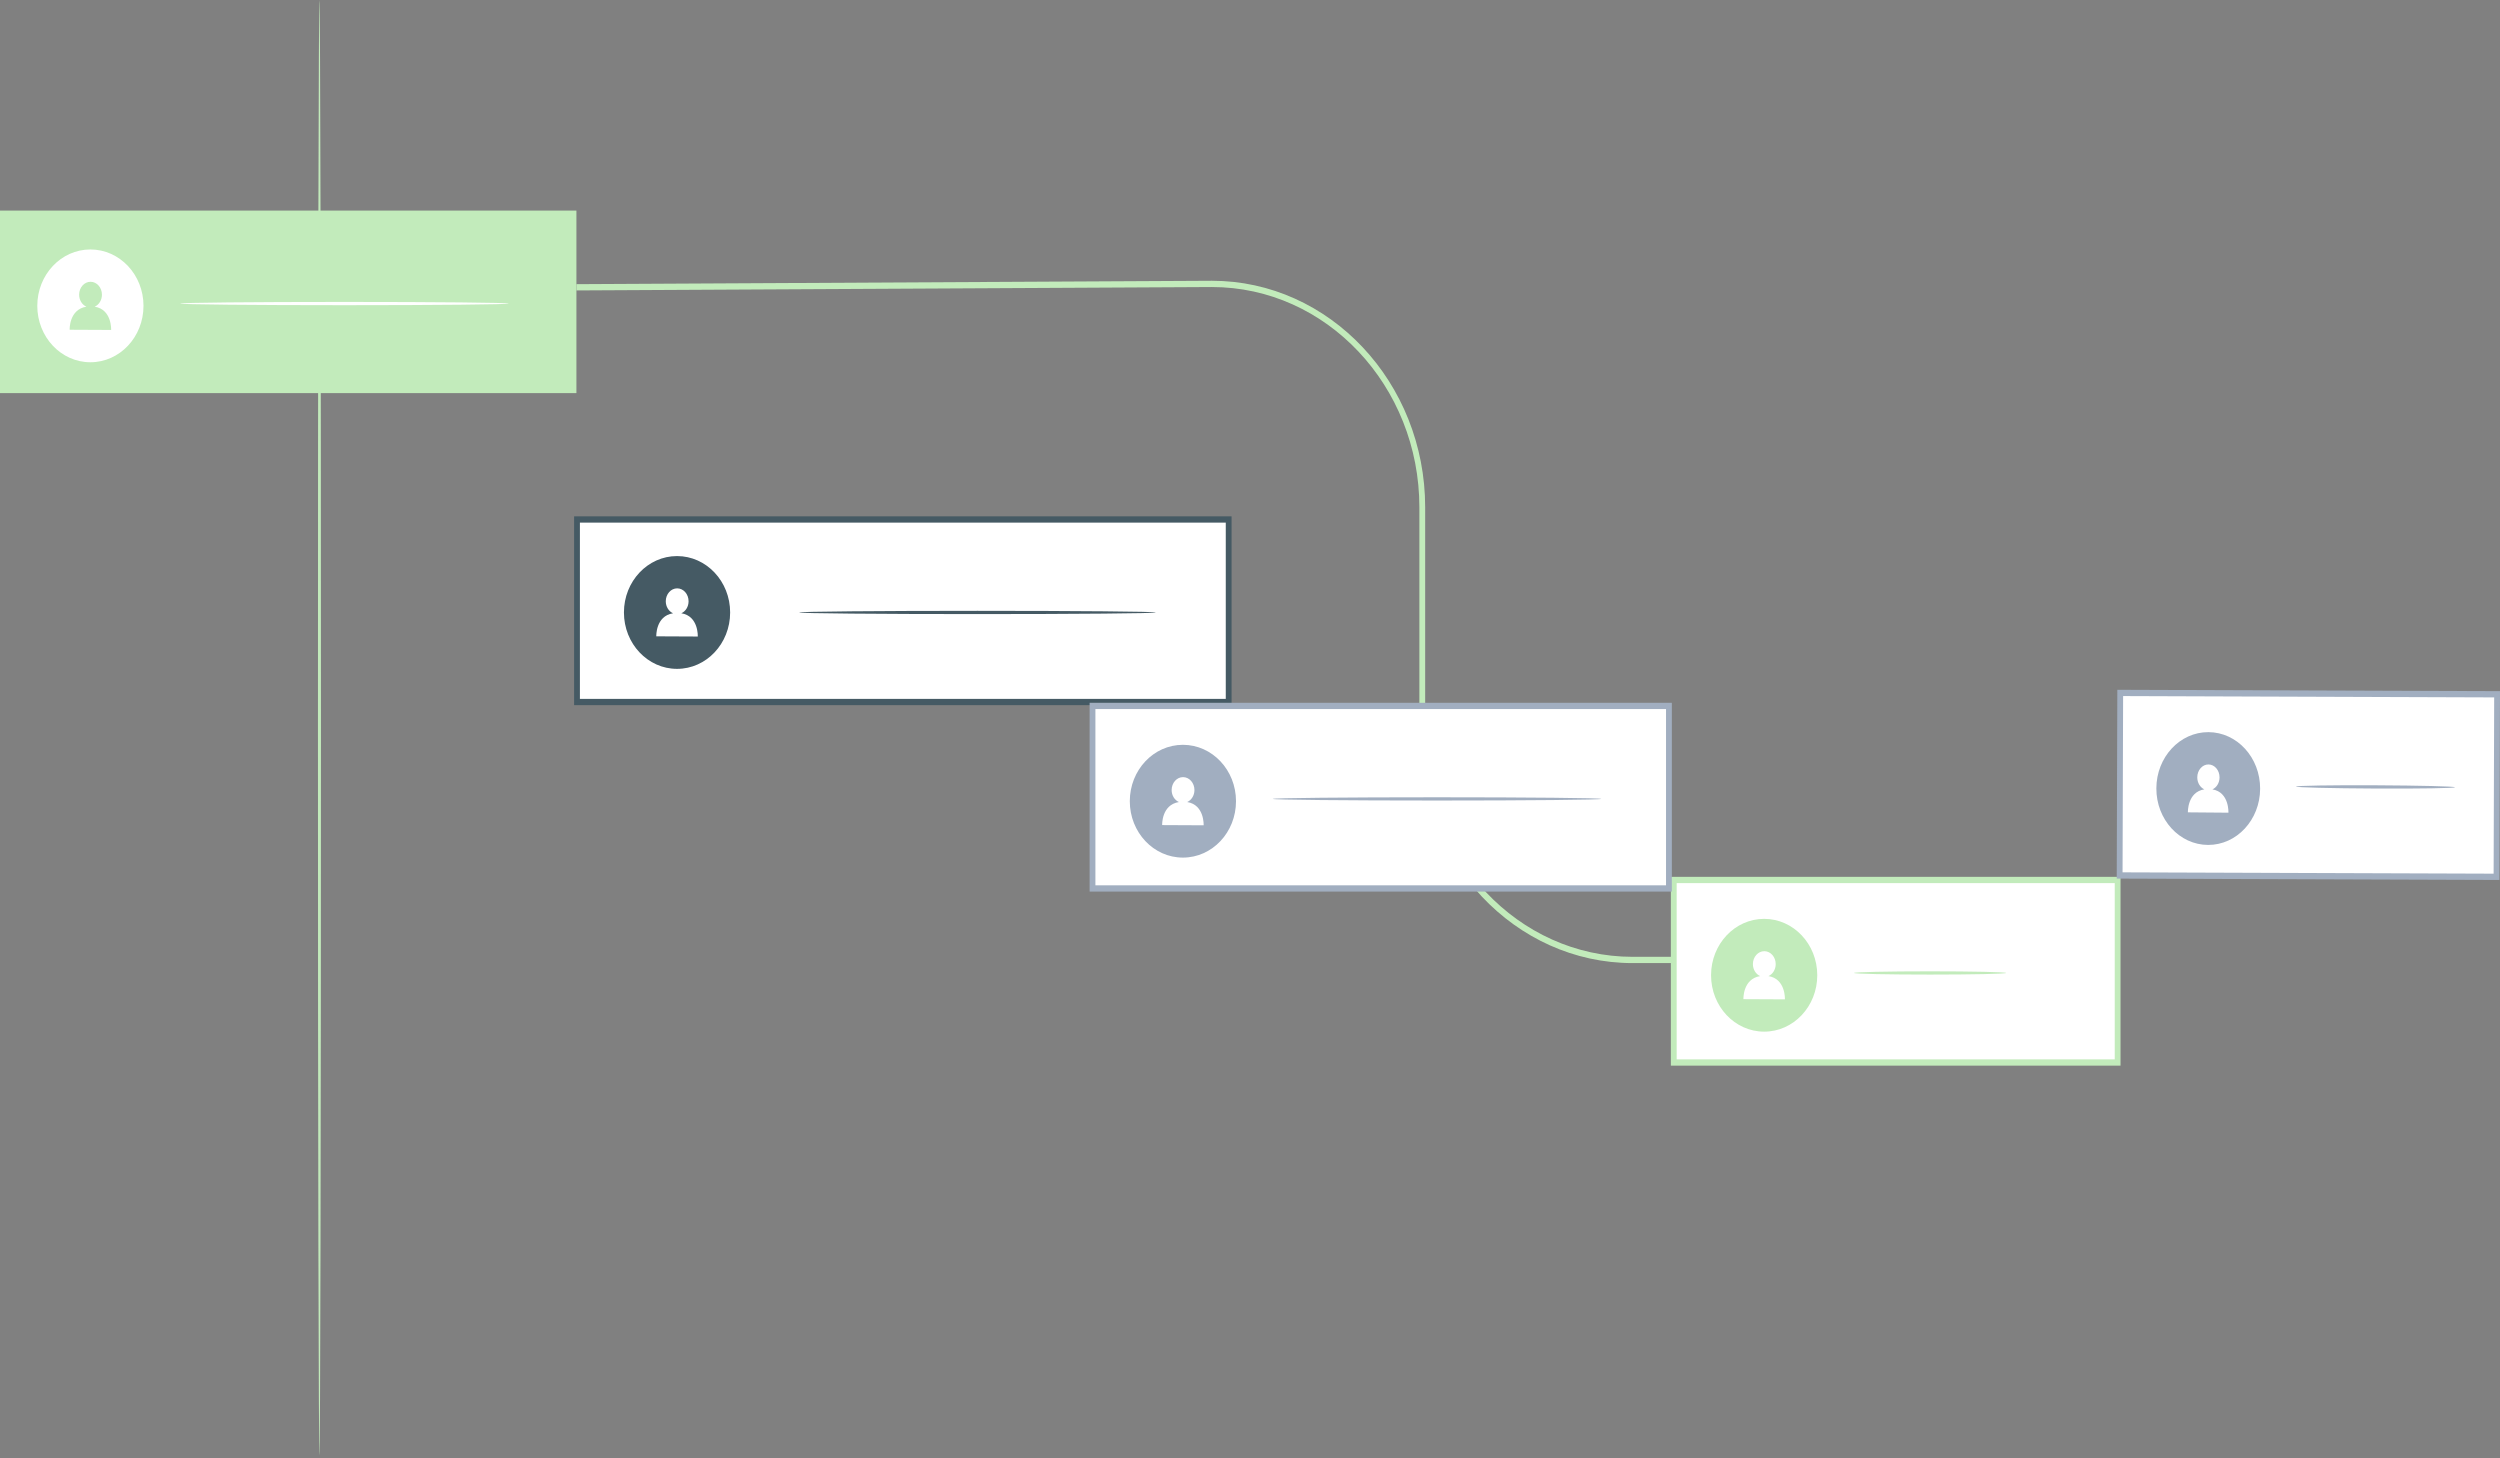
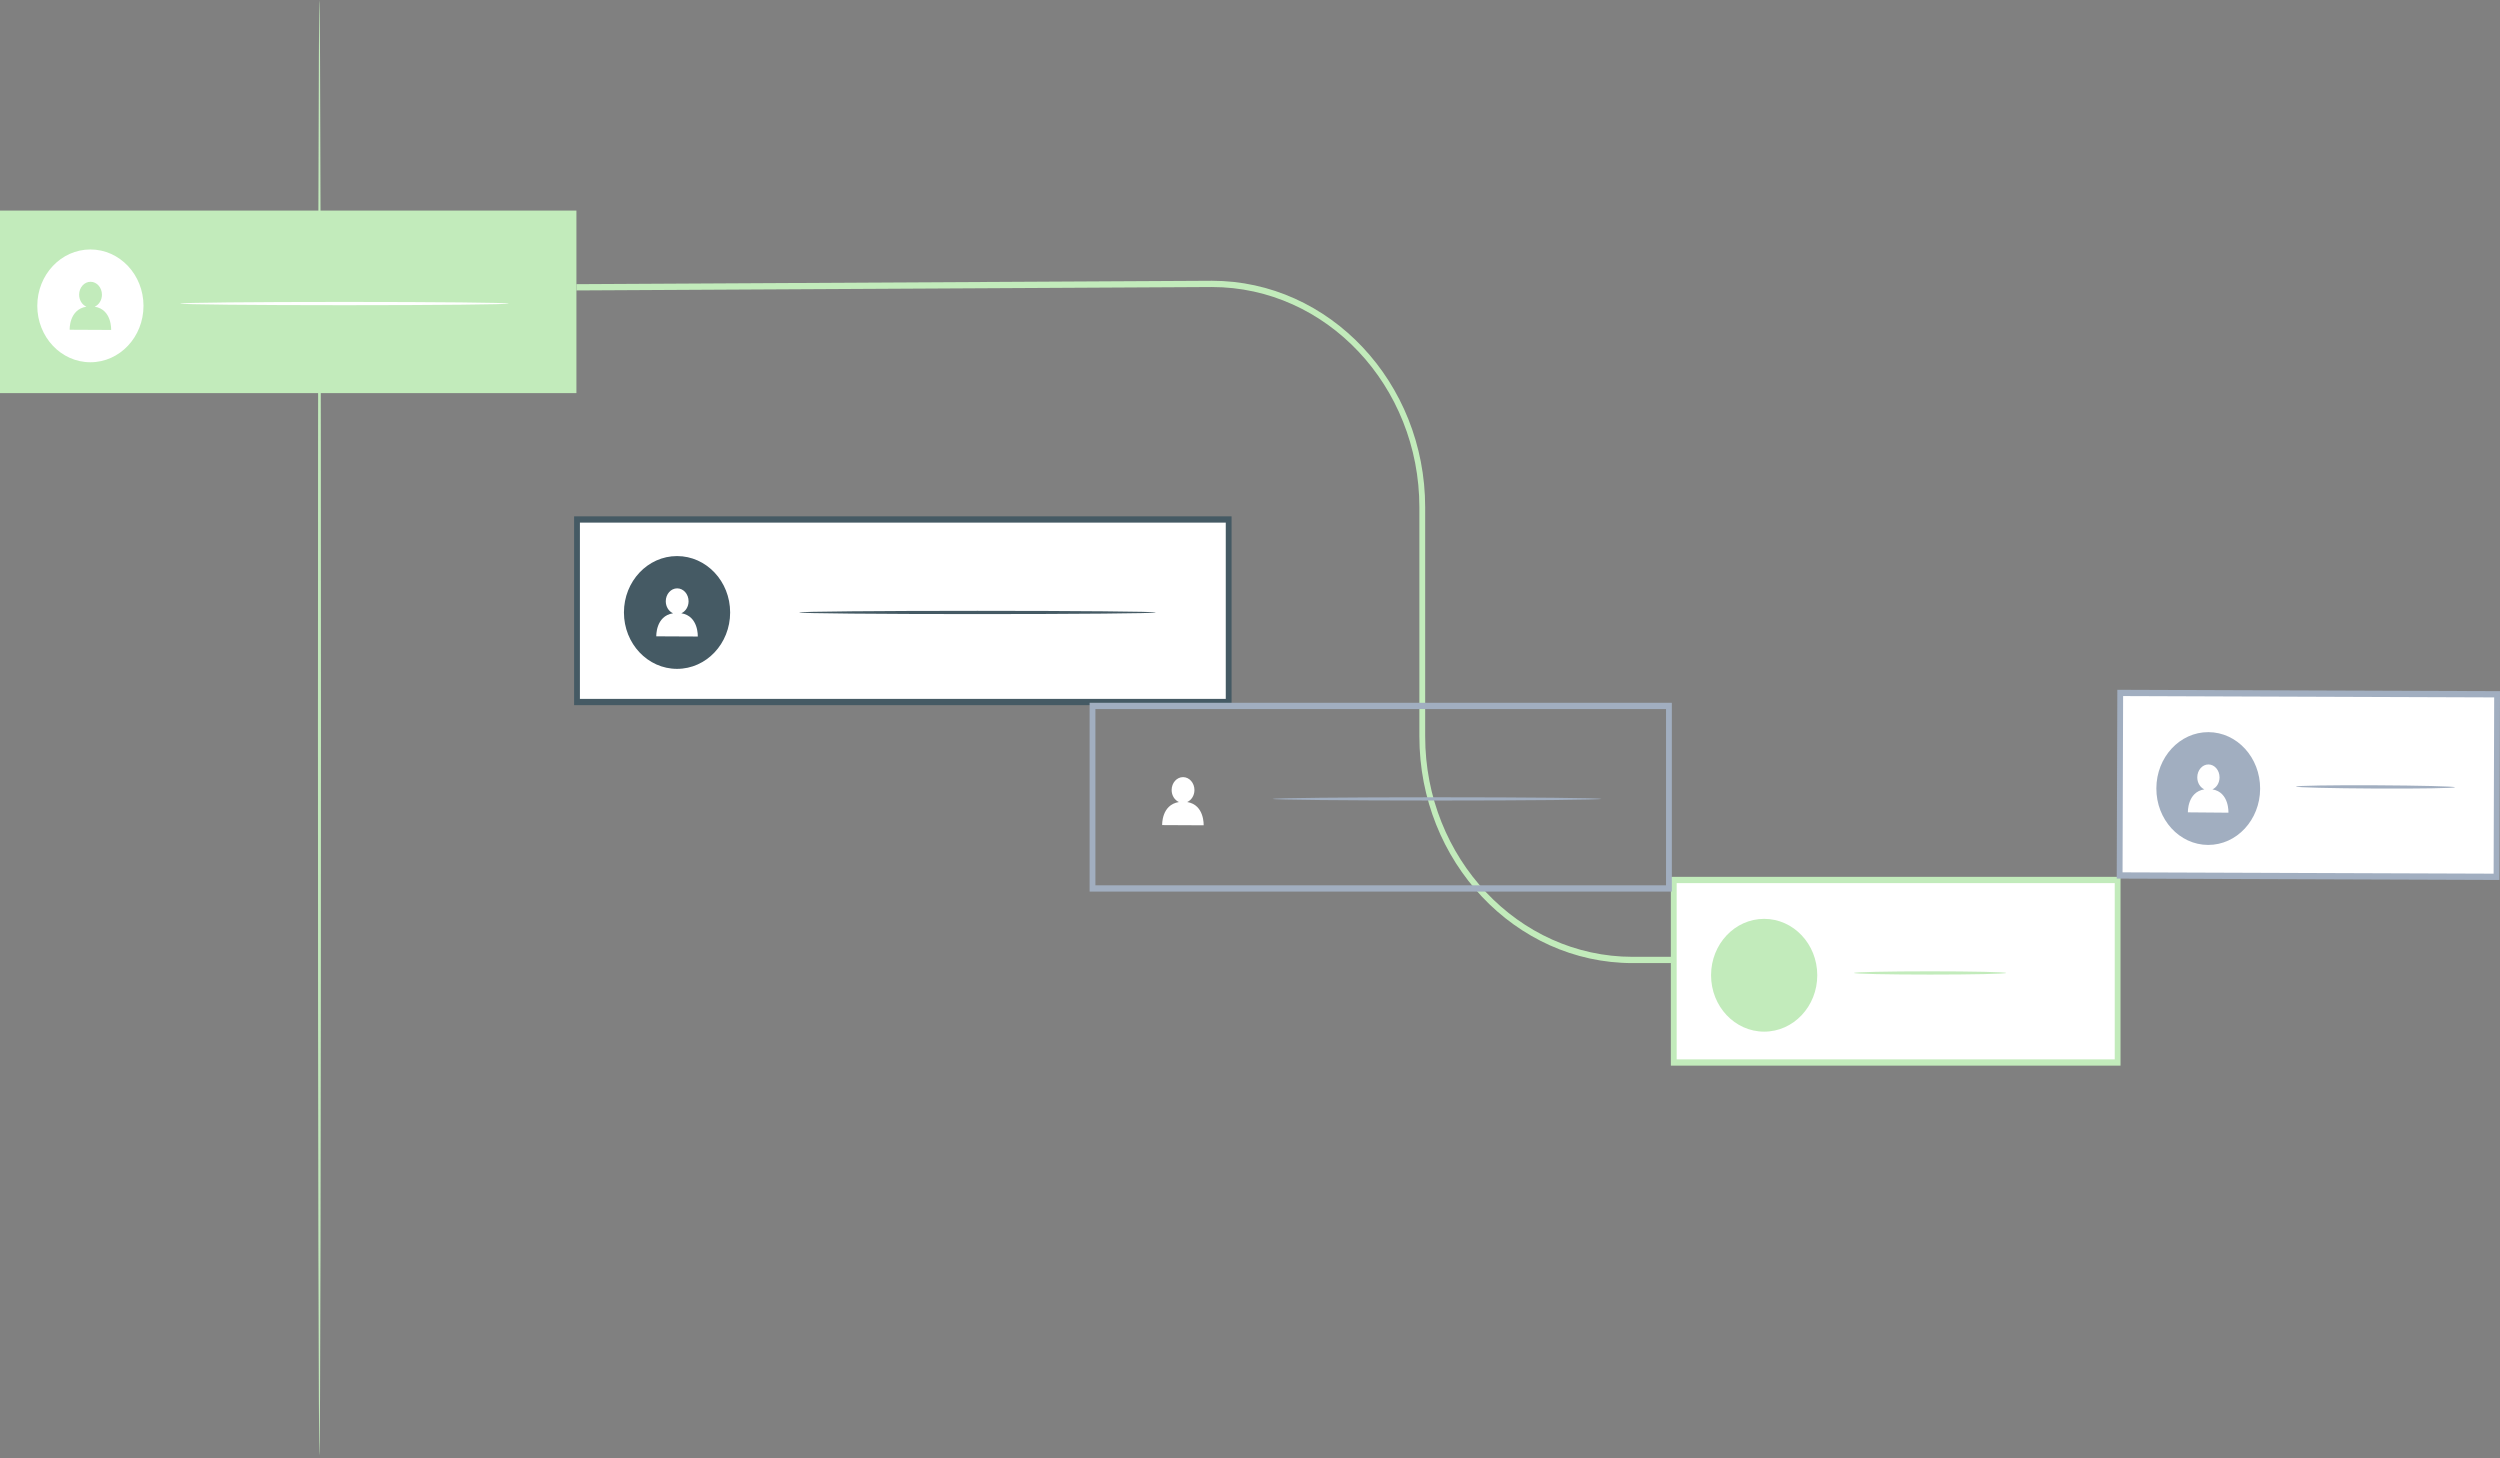
<svg xmlns="http://www.w3.org/2000/svg" width="636" height="371" viewBox="0 0 636 371" fill="none">
  <rect x="0" y="0" width="636" height="371" fill="#808080" stroke="none" />
  <path d="M81.269 370.286C81.056 370.286 80.885 287.388 80.885 185.152C80.885 82.88 81.058 0 81.269 0C81.481 0 81.653 82.88 81.653 185.152C81.654 287.386 81.481 370.286 81.269 370.286Z" fill="#C2EBBB" />
  <path d="M146.64 53.57H0V100.007H146.64V53.57Z" fill="#C2EBBB" />
  <path d="M22.996 92.157C30.457 92.157 36.505 85.734 36.505 77.81C36.505 69.886 30.457 63.463 22.996 63.463C15.536 63.463 9.487 69.886 9.487 77.81C9.487 85.734 15.536 92.157 22.996 92.157Z" fill="white" />
  <path d="M24.09 78.021C25.164 77.543 25.927 76.369 25.933 74.983C25.94 73.169 24.647 71.692 23.045 71.684C21.443 71.676 20.14 73.14 20.132 74.954C20.126 76.351 20.895 77.541 21.981 78.021C17.517 78.736 17.72 83.887 17.72 83.887L28.273 83.938C28.273 83.938 28.514 78.731 24.09 78.021Z" fill="#C2EBBB" />
  <path d="M129.423 77.226C129.423 77.456 110.713 77.641 87.638 77.641C64.555 77.641 45.848 77.454 45.848 77.226C45.848 76.996 64.555 76.811 87.638 76.811C110.713 76.811 129.423 76.996 129.423 77.226Z" fill="white" />
  <path d="M444.686 245.012H415.356C385.432 245.012 361.089 219.152 361.089 187.366V129.07C361.089 98.165 337.408 73.021 308.3 73.021L146.644 73.887L146.637 72.292L308.296 71.426C338.222 71.426 362.565 97.284 362.565 129.07V187.366C362.565 218.272 386.247 243.417 415.356 243.417H444.686V245.012Z" fill="#C2EBBB" />
  <path d="M538.724 223.866H425.806V270.302H538.724V223.866Z" fill="white" />
  <path d="M539.462 271.1H425.066V223.068H539.462V271.1ZM426.544 269.505H537.988V224.664H426.544V269.505Z" fill="#C2EBBB" />
  <path d="M448.803 262.45C456.263 262.45 462.312 256.027 462.312 248.103C462.312 240.179 456.263 233.756 448.803 233.756C441.342 233.756 435.293 240.179 435.293 248.103C435.293 256.027 441.342 262.45 448.803 262.45Z" fill="#C2EBBB" />
-   <path d="M449.896 248.319C450.969 247.841 451.733 246.667 451.739 245.28C451.746 243.467 450.453 241.989 448.851 241.981C447.249 241.974 445.945 243.438 445.938 245.252C445.932 246.649 446.701 247.839 447.786 248.319C443.323 249.034 443.525 254.185 443.525 254.185L454.079 254.236C454.079 254.236 454.321 249.029 449.896 248.319Z" fill="white" />
  <path d="M510.364 247.52C510.364 247.577 509.822 247.632 508.843 247.681C507.863 247.73 506.447 247.775 504.695 247.813C501.193 247.888 496.353 247.934 491.01 247.934C485.664 247.934 480.826 247.888 477.322 247.813C475.571 247.775 474.154 247.73 473.175 247.681C472.196 247.632 471.654 247.577 471.654 247.52C471.654 247.463 472.196 247.408 473.175 247.359C474.154 247.31 475.571 247.265 477.322 247.227C480.824 247.152 485.664 247.105 491.01 247.105C496.355 247.105 501.193 247.152 504.695 247.227C506.446 247.263 507.863 247.31 508.843 247.359C509.824 247.408 510.364 247.463 510.364 247.52Z" fill="#C2EBBB" />
  <path d="M635.263 176.62L539.388 176.278L539.246 222.715L635.121 223.056L635.263 176.62Z" fill="white" />
  <path d="M635.847 223.861L538.495 223.513L538.649 175.481L636 175.829L635.847 223.861ZM539.978 221.922L634.376 222.261L634.519 177.42L540.121 177.081L539.978 221.922Z" fill="#A1AEC0" />
  <path d="M574.978 200.652C574.952 208.575 569.022 214.977 561.731 214.951C554.441 214.924 548.553 208.48 548.578 200.556C548.603 192.633 554.534 186.231 561.824 186.257C569.113 186.282 575.003 192.727 574.978 200.652Z" fill="#A1AEC0" />
  <path d="M562.844 200.818C563.894 200.344 564.644 199.172 564.654 197.786C564.666 195.972 563.408 194.49 561.843 194.476C560.278 194.461 559 195.923 558.987 197.736C558.976 199.134 559.723 200.327 560.782 200.81C556.419 201.509 556.599 206.66 556.599 206.66L566.91 206.749C566.913 206.749 567.166 201.542 562.844 200.818Z" fill="white" />
  <path d="M624.54 200.278C624.54 200.335 623.975 200.388 622.952 200.434C621.928 200.48 620.448 200.519 618.618 200.549C614.96 200.61 609.906 200.633 604.324 200.605C598.74 200.576 593.686 200.508 590.028 200.418C588.199 200.374 586.719 200.323 585.696 200.27C584.673 200.216 584.107 200.16 584.107 200.103C584.107 200.045 584.673 199.993 585.696 199.946C586.719 199.9 588.2 199.862 590.029 199.832C593.688 199.771 598.743 199.747 604.327 199.776C609.909 199.804 614.961 199.873 618.62 199.962C620.449 200.007 621.928 200.058 622.952 200.111C623.975 200.163 624.54 200.221 624.54 200.278Z" fill="#A1AEC0" />
  <path d="M312.574 132.157H146.79V178.593H312.574V132.157Z" fill="white" />
  <path d="M313.312 179.391H146.052V131.359H313.312V179.391ZM147.528 177.796H311.836V132.955H147.528V177.796Z" fill="#455A64" />
  <path d="M294.03 155.811C294.03 156.041 273.717 156.226 248.668 156.226C223.609 156.226 203.303 156.039 203.303 155.811C203.303 155.581 223.611 155.396 248.668 155.396C273.719 155.396 294.03 155.581 294.03 155.811Z" fill="#455A64" />
  <path d="M172.239 170.159C179.7 170.159 185.748 163.736 185.748 155.812C185.748 147.888 179.7 141.465 172.239 141.465C164.778 141.465 158.73 147.888 158.73 155.812C158.73 163.736 164.778 170.159 172.239 170.159Z" fill="#455A64" />
  <path d="M173.332 156.016C174.405 155.537 175.168 154.363 175.174 152.977C175.181 151.163 173.888 149.686 172.286 149.678C170.684 149.67 169.381 151.134 169.373 152.948C169.367 154.345 170.137 155.535 171.222 156.016C166.759 156.73 166.961 161.881 166.961 161.881L177.514 161.932C177.514 161.932 177.756 156.725 173.332 156.016Z" fill="white" />
-   <path d="M424.573 179.588H277.934V226.024H424.573V179.588Z" fill="white" />
  <path d="M425.313 226.82H277.196V178.789H425.313V226.82ZM278.672 225.225H423.837V180.384H278.672V225.225Z" fill="#A1AEC0" />
-   <path d="M300.93 218.174C308.391 218.174 314.439 211.75 314.439 203.827C314.439 195.903 308.391 189.479 300.93 189.479C293.469 189.479 287.421 195.903 287.421 203.827C287.421 211.75 293.469 218.174 300.93 218.174Z" fill="#A1AEC0" />
  <path d="M302.024 204.038C303.097 203.559 303.86 202.385 303.866 200.999C303.874 199.185 302.58 197.708 300.978 197.7C299.376 197.692 298.073 199.157 298.065 200.97C298.06 202.368 298.829 203.558 299.914 204.038C295.451 204.753 295.653 209.903 295.653 209.903L306.206 209.955C306.206 209.955 306.447 204.746 302.024 204.038Z" fill="white" />
  <path d="M407.357 203.241C407.357 203.47 388.647 203.655 365.572 203.655C342.488 203.655 323.782 203.469 323.782 203.241C323.782 203.011 342.488 202.826 365.572 202.826C388.647 202.826 407.357 203.013 407.357 203.241Z" fill="#A1AEC0" />
</svg>